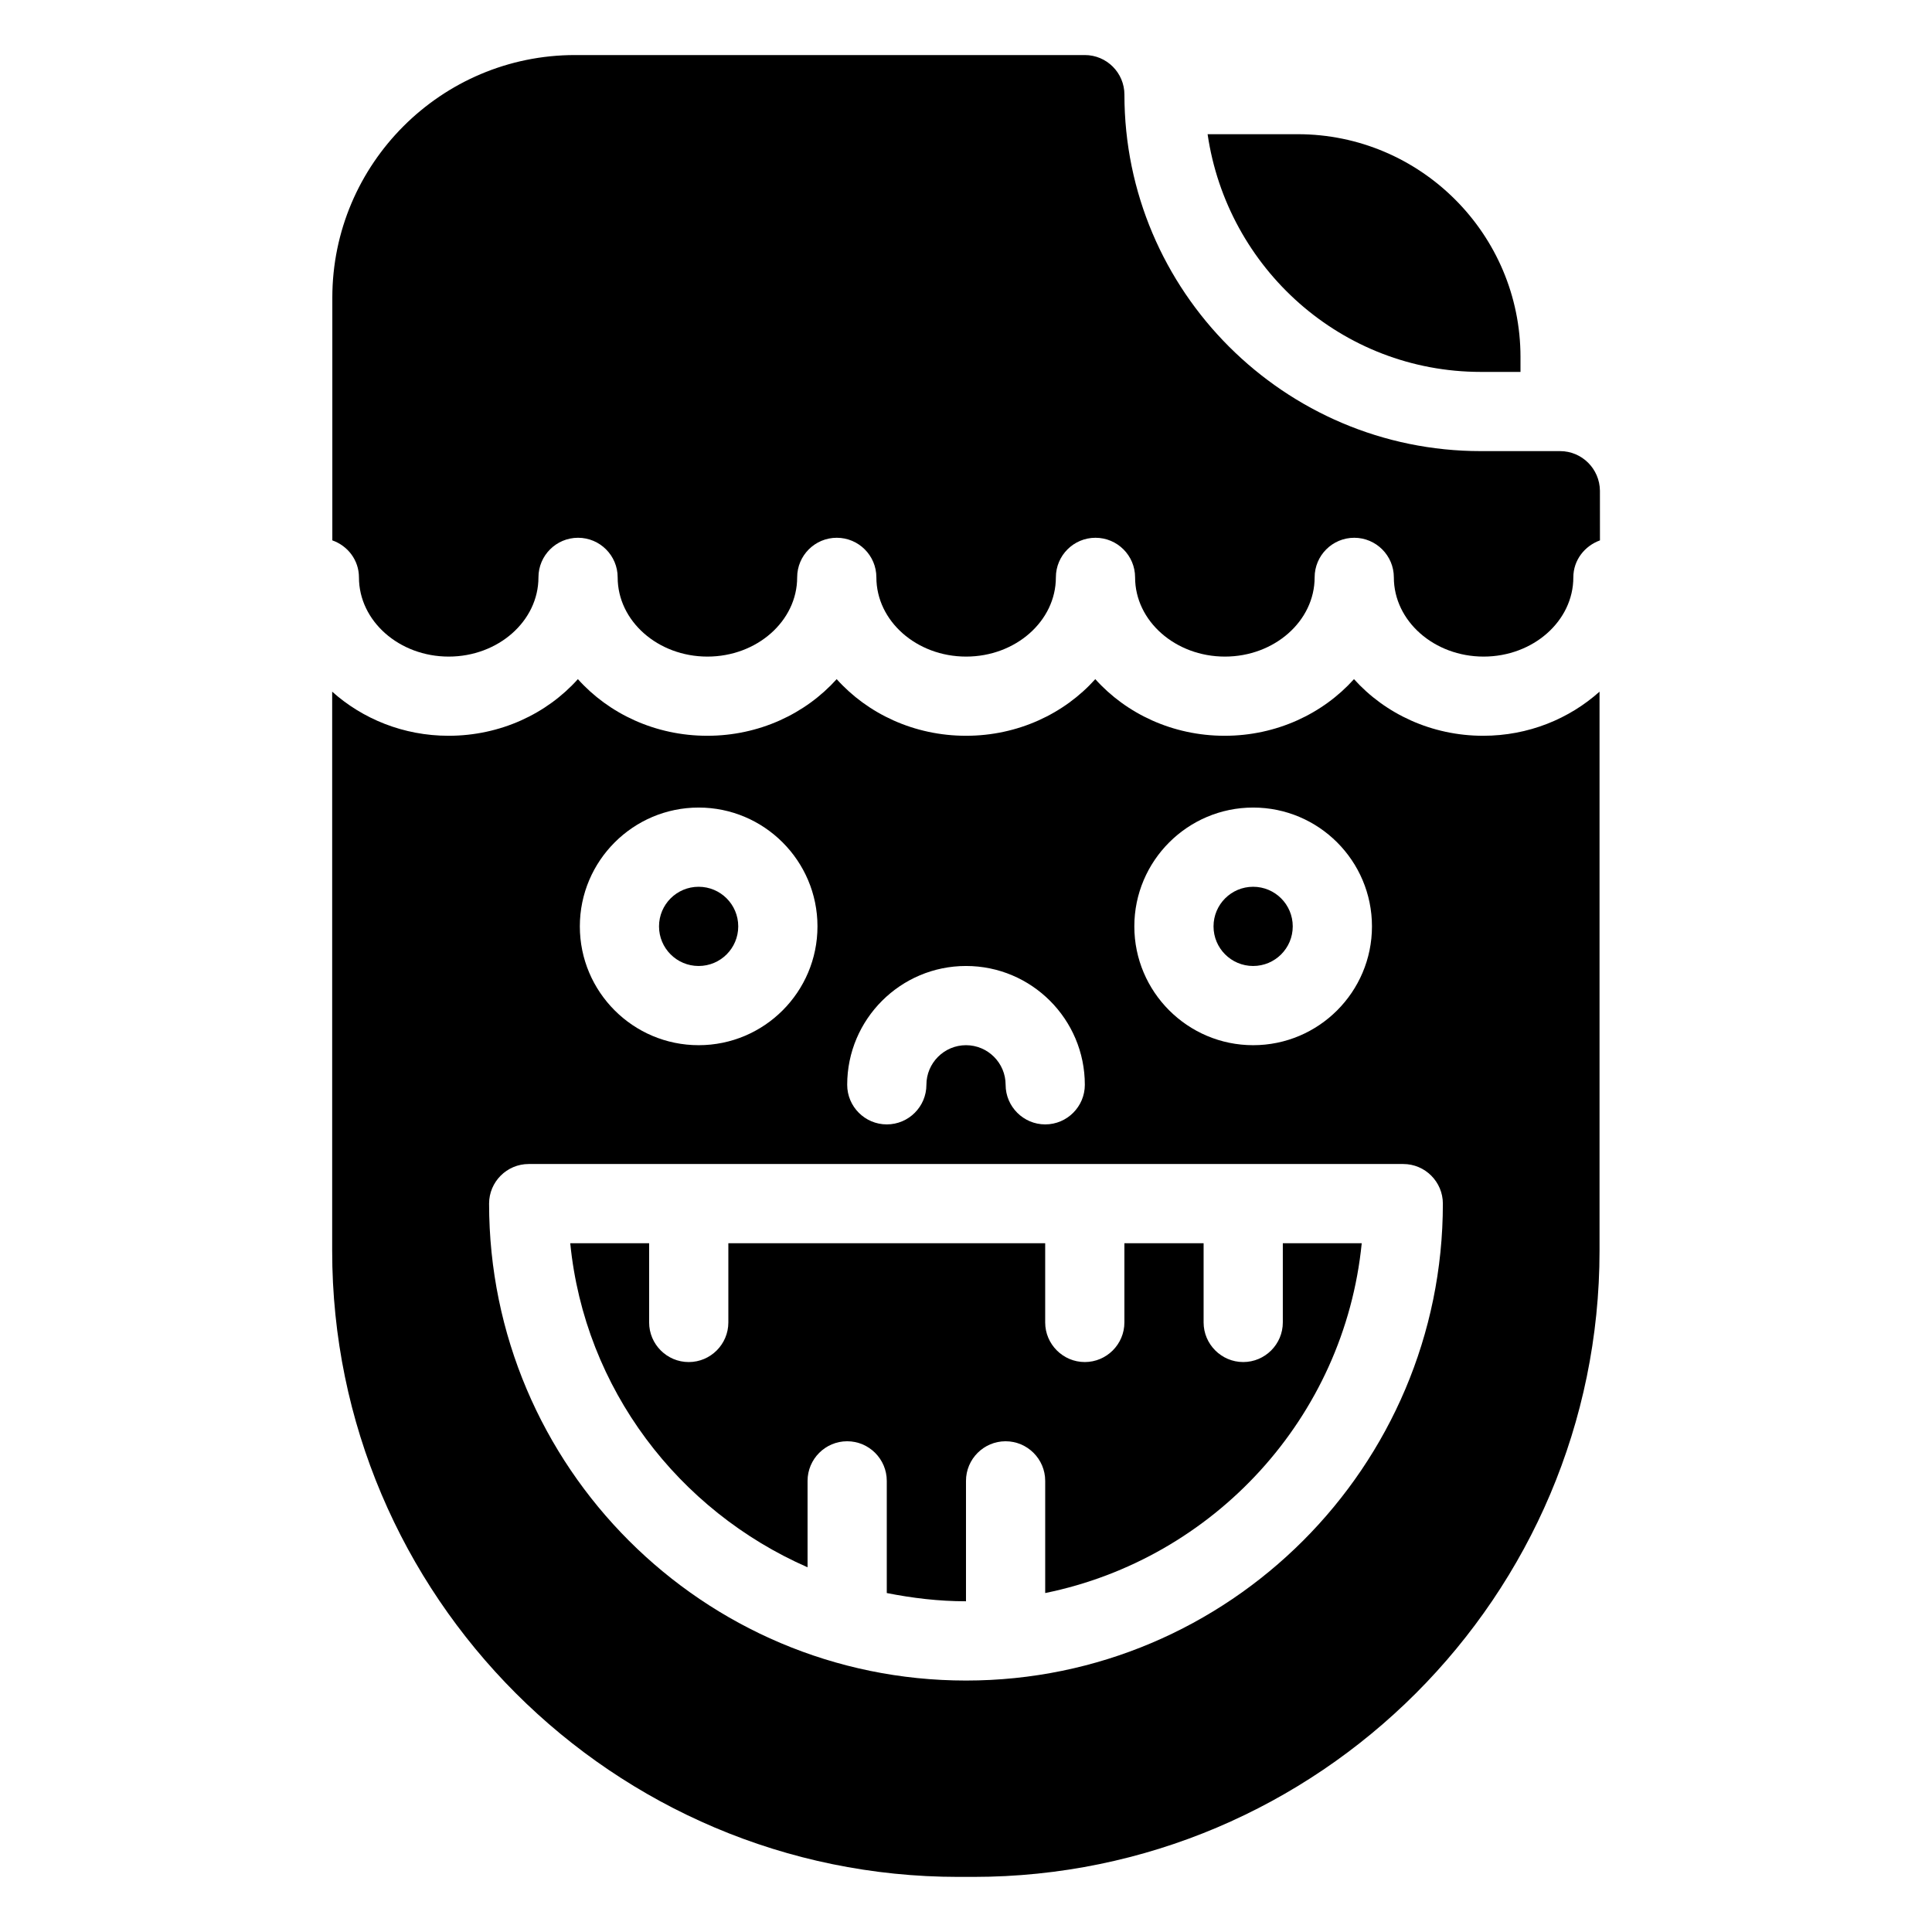
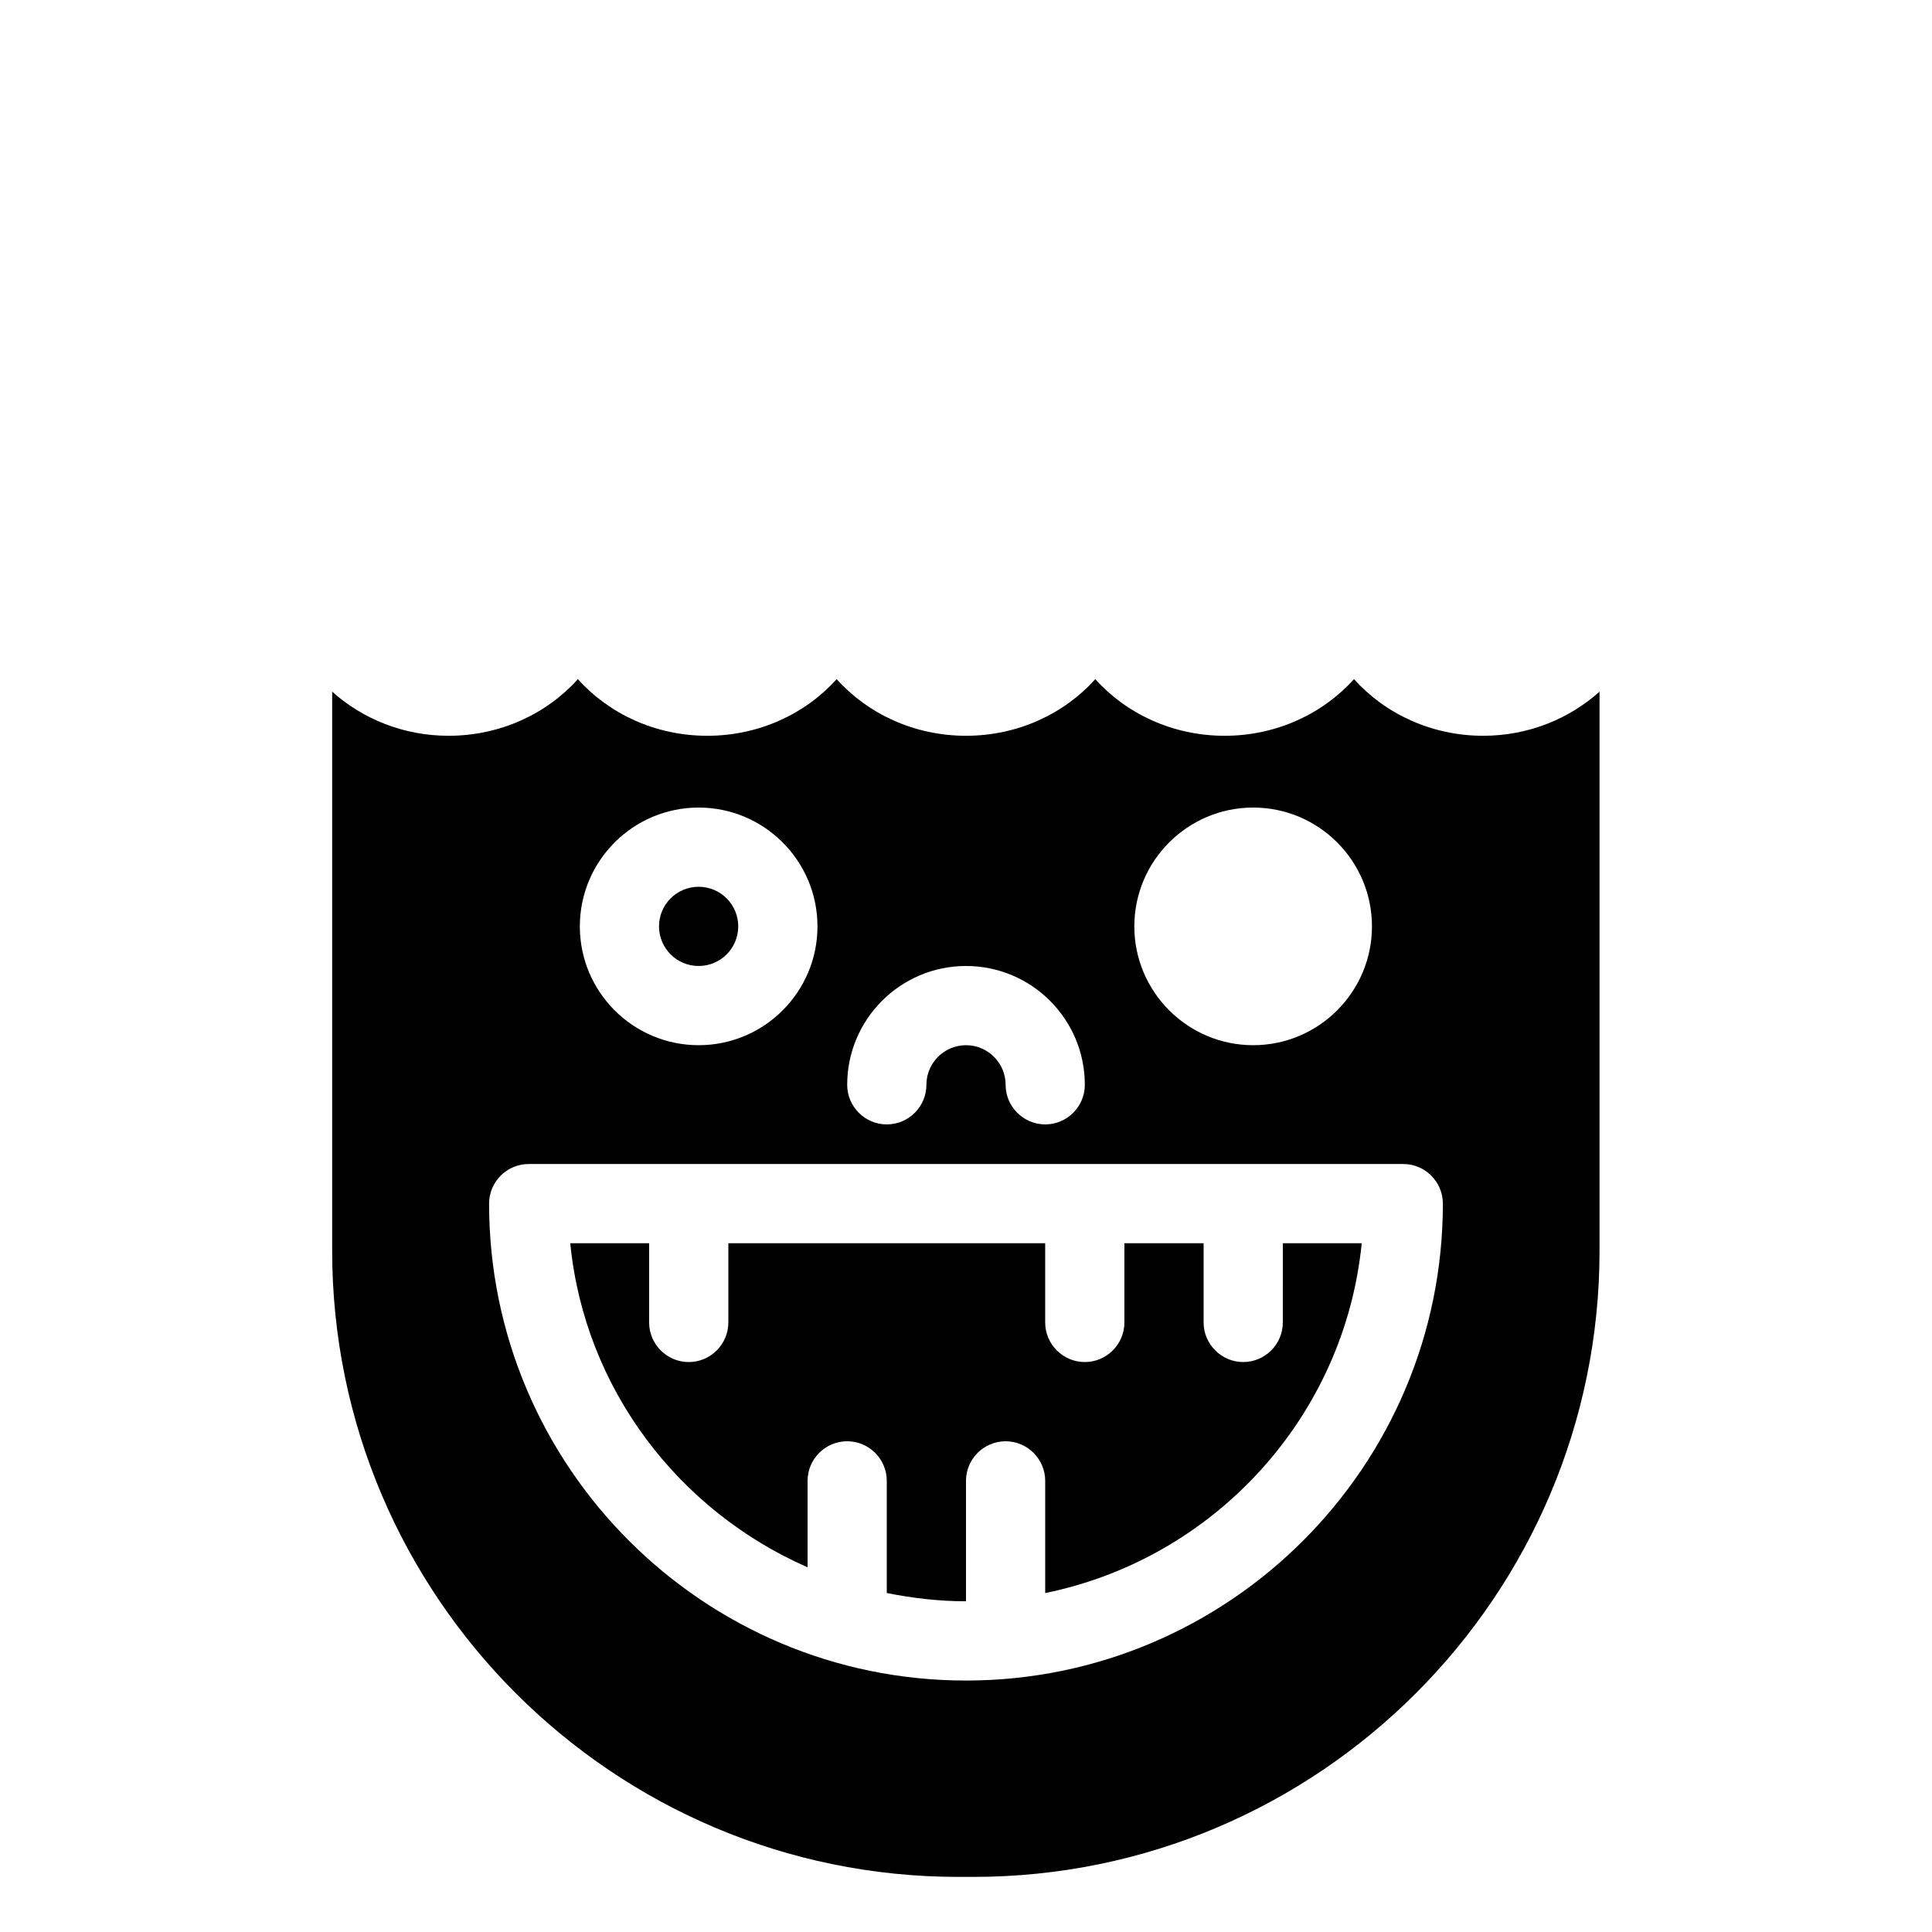
<svg xmlns="http://www.w3.org/2000/svg" fill="#000000" width="800px" height="800px" version="1.1" viewBox="144 144 512 512">
  <g>
-     <path d="m486.59 389.5c0 5.801-4.695 10.496-10.496 10.496s-10.496-4.695-10.496-10.496c0-5.801 4.695-10.496 10.496-10.496s10.496 4.695 10.496 10.496z" />
-     <path d="m557.44 263.55h-20.992c-52.059 0-94.465-42.383-94.465-94.465 0-5.793-4.703-10.496-10.496-10.496h-135.12c-35.434 0-64.297 28.844-64.297 64.297v64.32c4.074 1.426 7.055 5.227 7.055 9.805 0 11.566 10.664 20.992 23.785 20.992s23.785-9.426 23.785-20.992c0-5.793 4.703-10.496 10.496-10.496 5.793 0 10.496 4.703 10.496 10.496 0 11.566 10.664 20.992 23.785 20.992s23.785-9.426 23.785-20.992c0-5.793 4.703-10.496 10.496-10.496 5.793 0 10.496 4.703 10.496 10.496 0 11.566 10.664 20.992 23.785 20.992s23.785-9.426 23.785-20.992c0-5.793 4.703-10.496 10.496-10.496 5.793 0 10.496 4.703 10.496 10.496 0 11.566 10.684 20.992 23.805 20.992s23.777-9.426 23.777-20.992c0-5.793 4.703-10.496 10.496-10.496 5.777 0 10.496 4.703 10.496 10.496 0 11.566 10.668 20.992 23.789 20.992 13.121 0 23.777-9.426 23.777-20.992 0-4.578 3-8.332 7.055-9.805l-0.008-13.16c-0.059-5.793-4.758-10.496-10.555-10.496z" />
    <path d="m339.64 389.5c0 5.801-4.695 10.496-10.496 10.496-5.801 0-10.496-4.695-10.496-10.496 0-5.801 4.695-10.496 10.496-10.496 5.801 0 10.496 4.695 10.496 10.496z" />
    <path d="m502.82 323.98c-8.25 9.172-20.551 15.008-34.273 15.008-13.754 0-26.055-5.836-34.285-15.008-8.223 9.172-20.523 15.008-34.254 15.008-13.75 0-26.051-5.836-34.281-15.008-8.25 9.172-20.551 15.008-34.301 15.008s-26.051-5.836-34.281-15.008c-8.23 9.172-20.531 15.008-34.281 15.008-11.965 0-22.797-4.492-30.836-11.691v148.14c-0.004 91.512 74.457 165.96 165.96 165.96h3.945c91.508 0 165.96-74.457 165.96-165.96v-148.14c-8.039 7.199-18.852 11.691-30.836 11.691-13.691 0-25.992-5.836-34.242-15.012zm-26.723 34.031c17.387 0 31.488 14.129 31.488 31.488 0 17.367-14.105 31.488-31.488 31.488-17.344 0-31.488-14.121-31.488-31.488 0-17.363 14.145-31.488 31.488-31.488zm-76.094 41.984c17.387 0 31.488 14.121 31.488 31.488 0 5.773-4.703 10.496-10.496 10.496-5.773 0-10.496-4.723-10.496-10.496 0-5.773-4.703-10.496-10.496-10.496s-10.496 4.723-10.496 10.496c0 5.773-4.703 10.496-10.496 10.496-5.793 0-10.496-4.723-10.496-10.496 0-17.367 14.125-31.488 31.488-31.488zm-70.852-41.984c17.359 0 31.488 14.129 31.488 31.488 0 17.367-14.105 31.488-31.488 31.488-17.383 0-31.488-14.121-31.488-31.488 0.004-17.363 14.129-31.488 31.488-31.488zm70.852 231.35c-69.695 0-126.39-56.699-126.39-126.39 0-5.773 4.703-10.496 10.496-10.496h231.77c5.793 0 10.496 4.723 10.496 10.496 0.02 69.691-56.684 126.39-126.37 126.39z" />
    <path d="m483.96 494.46c0 5.773-4.703 10.496-10.496 10.496-5.773 0-10.496-4.723-10.496-10.496v-20.992h-20.992v20.992c0 5.773-4.703 10.496-10.496 10.496-5.773 0-10.496-4.723-10.496-10.496v-20.992l-83.965 0.004v20.992c0 5.773-4.703 10.496-10.496 10.496-5.793 0-10.496-4.723-10.496-10.496v-20.992h-20.906c3.816 38.598 28.734 70.91 62.891 85.875v-22.902c0-5.773 4.703-10.496 10.496-10.496s10.496 4.723 10.496 10.496v29.727c6.801 1.344 13.793 2.184 20.992 2.184v-31.91c0-5.773 4.703-10.496 10.496-10.496 5.793 0 10.496 4.723 10.496 10.496v29.727c44.727-9.109 79.281-46.52 83.883-92.699h-20.91z" />
-     <path d="m536.45 242.56h10.496v-3.945c0-32.559-26.492-59.051-59.051-59.051h-23.867c5.188 35.516 35.52 62.996 72.422 62.996z" />
  </g>
</svg>